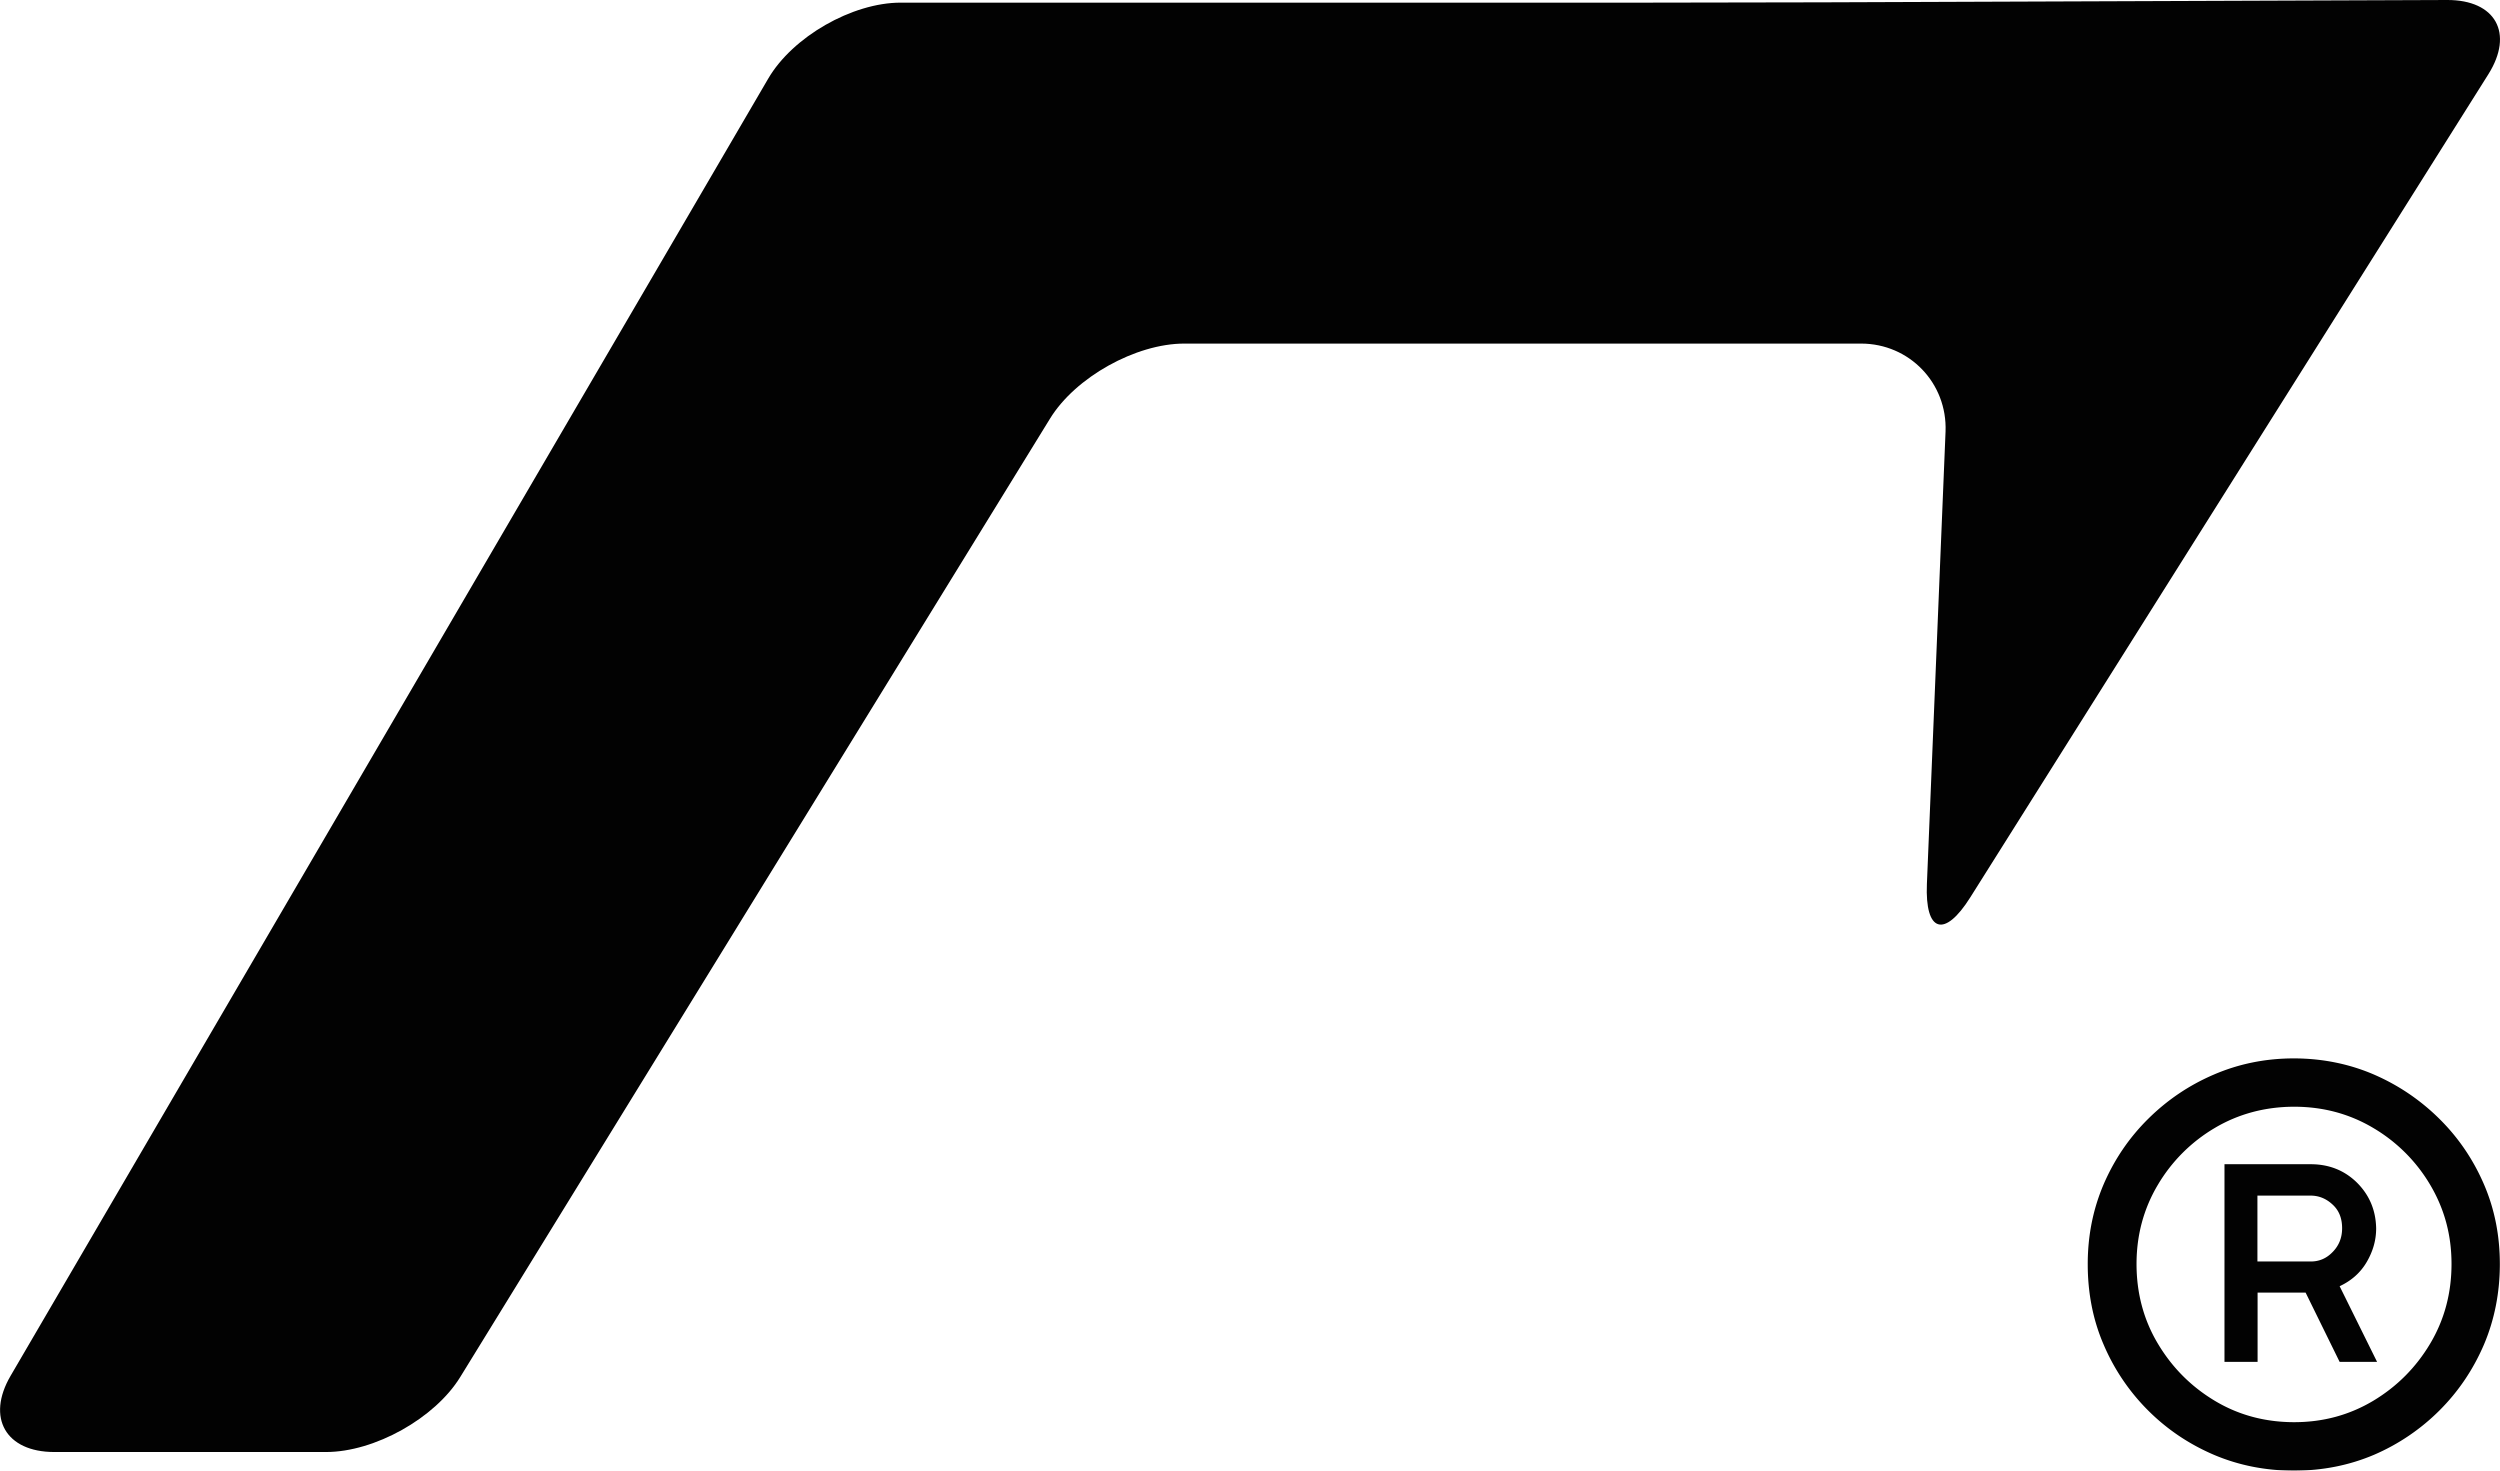
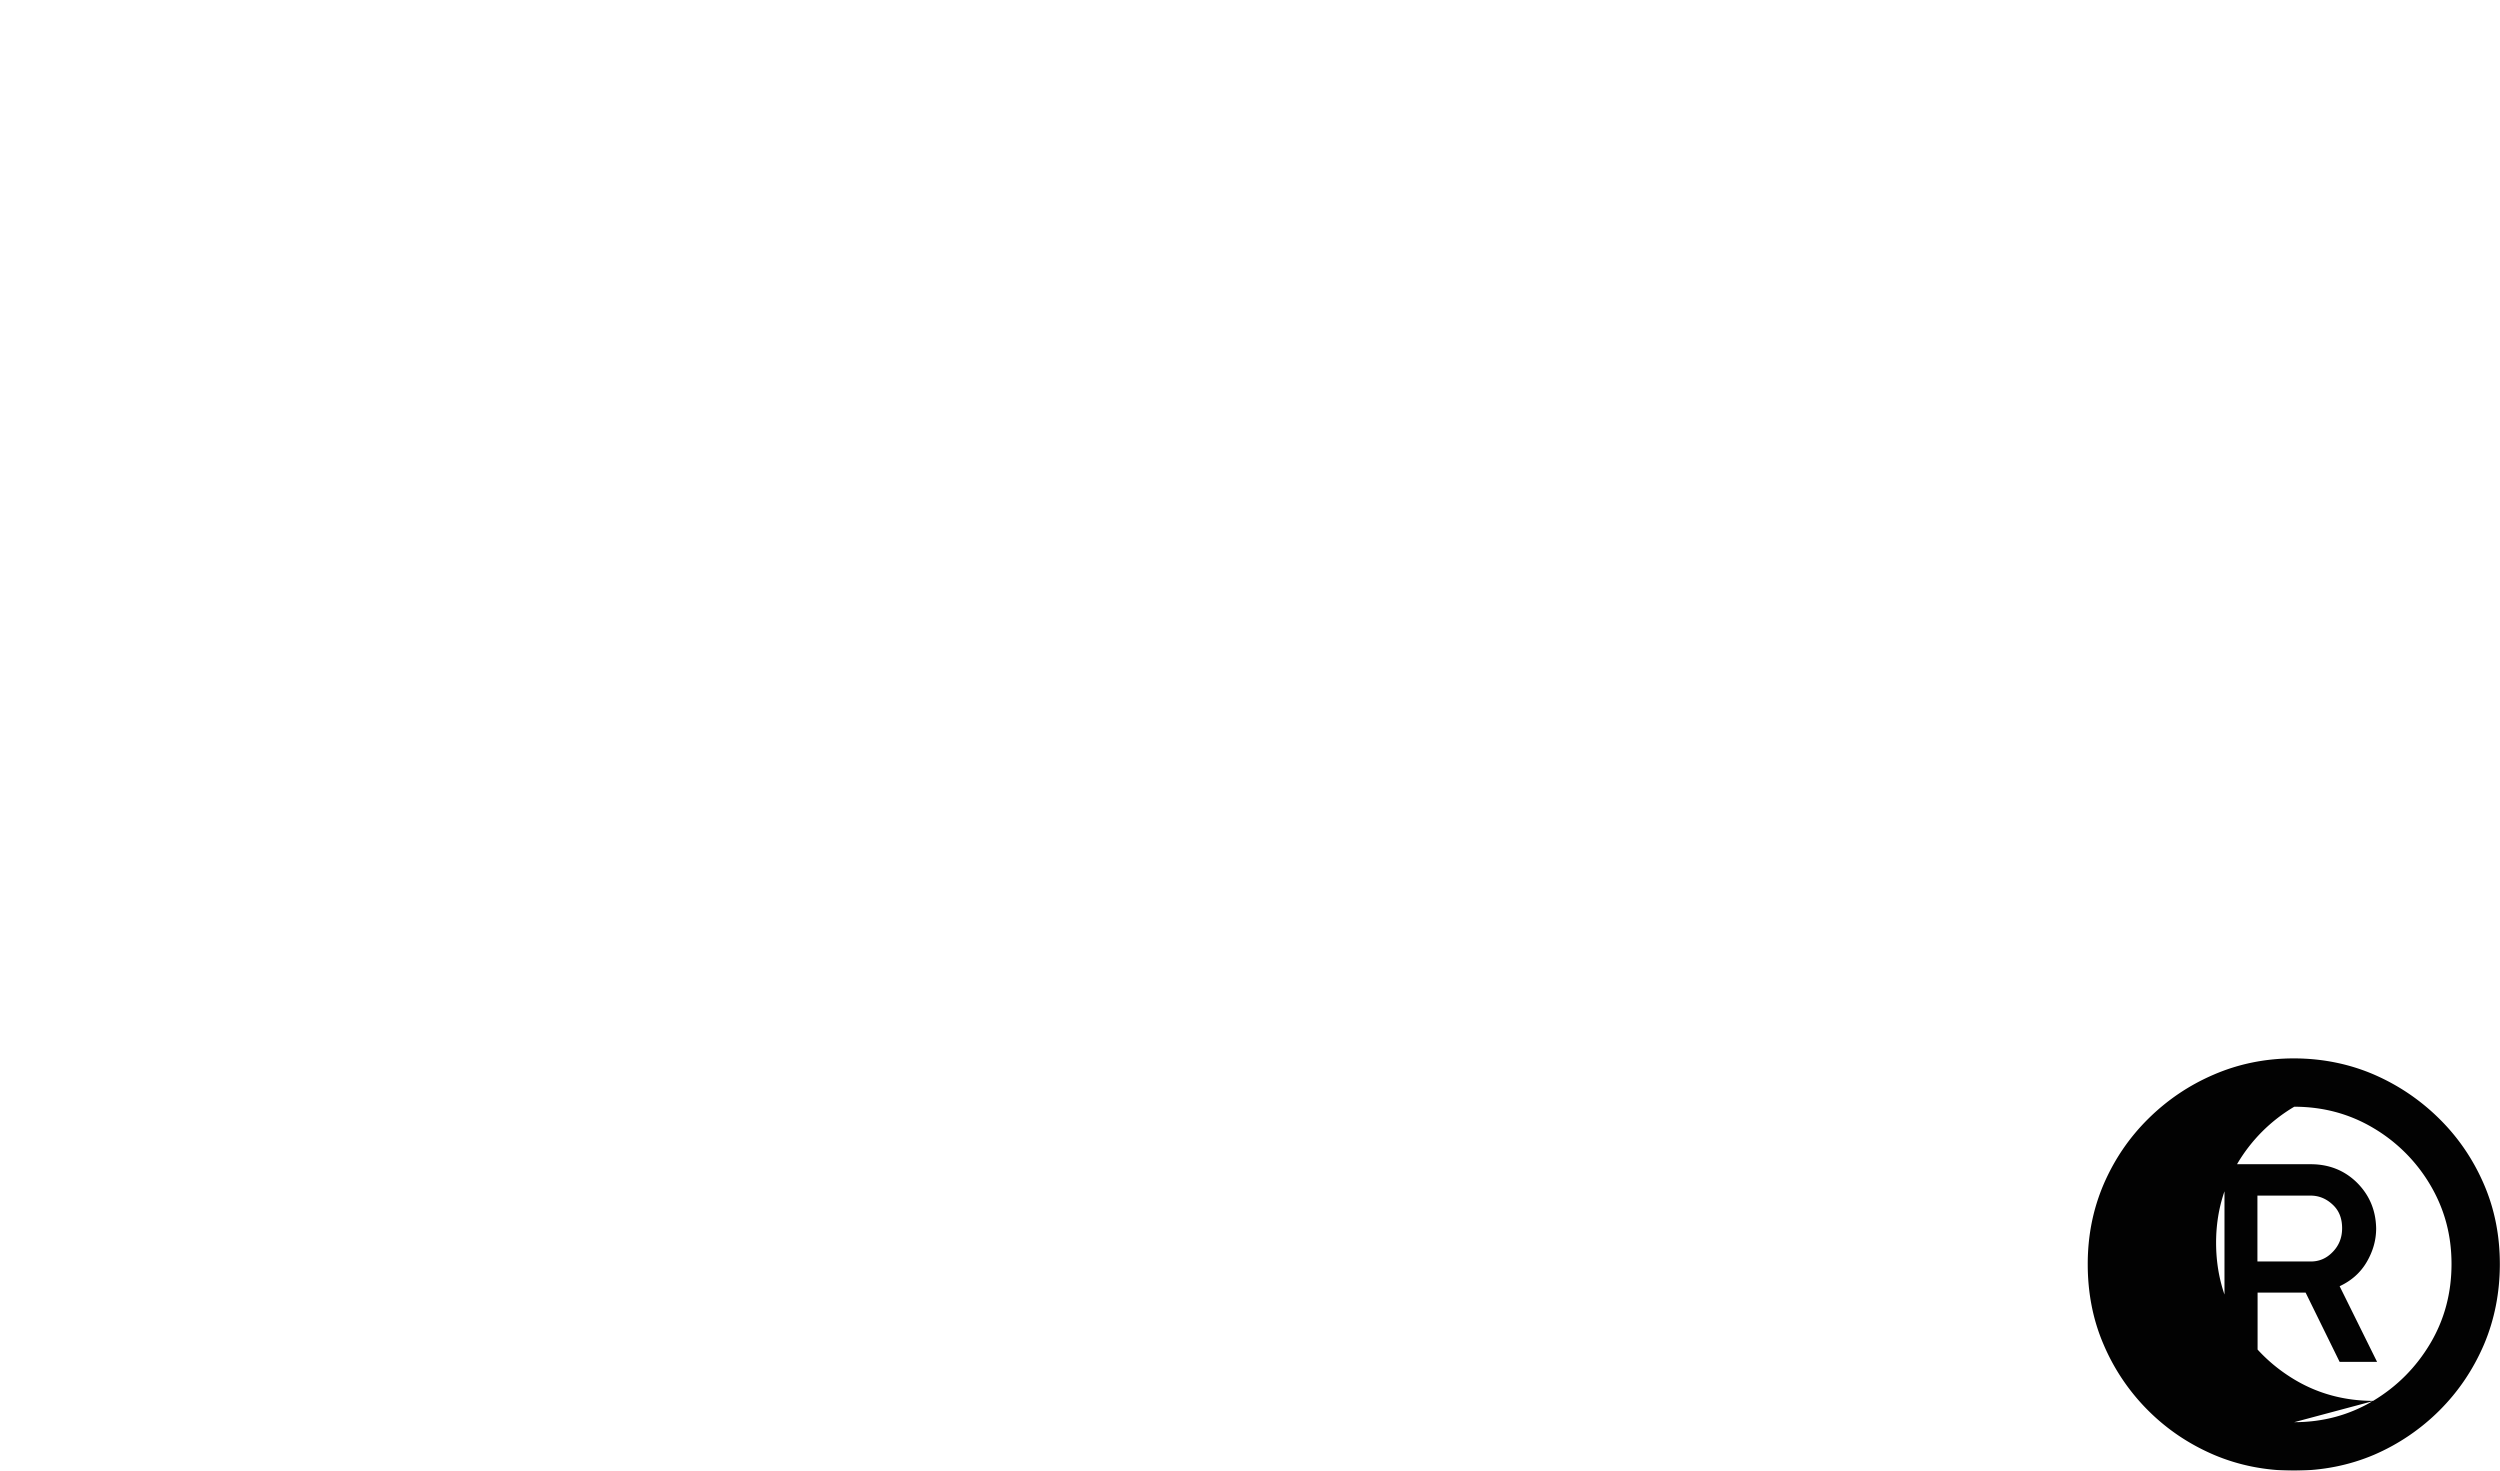
<svg xmlns="http://www.w3.org/2000/svg" id="Vrstva_2" data-name="Vrstva 2" viewBox="0 0 160.88 94.64">
  <defs>
    <style>.cls-1{stroke-width:0}.cls-2{opacity:.99}</style>
  </defs>
  <g id="Vrstva_1-2" data-name="Vrstva 1">
    <g class="cls-2">
-       <path d="M160.13 4.78c1.66-2.64.47-4.79-2.65-4.78l-40.17.15c-3.12.01-8.22.02-11.34.02H57.96c-3.12 0-6.96 2.2-8.53 4.9l-7.09 12.14c-1.57 2.69-4.15 7.1-5.72 9.79L.68 88.54c-1.57 2.69-.31 4.9 2.81 4.9h17.49c3.12 0 7.01-2.17 8.64-4.83l37.95-61.67c1.63-2.66 5.52-4.83 8.64-4.83h43.55c3.12 0 5.56 2.55 5.44 5.66L124 56.88c-.13 3.12 1.13 3.51 2.79.87l33.34-52.97z" class="cls-1" />
-     </g>
+       </g>
    <g class="cls-2">
-       <path d="M147.61 94.64c-1.82 0-3.54-.34-5.14-1.02-1.61-.69-3.02-1.64-4.24-2.86a13.385 13.385 0 0 1-2.86-4.24c-.69-1.6-1.02-3.33-1.02-5.17s.34-3.53 1.02-5.13c.69-1.6 1.64-3 2.86-4.21s2.63-2.17 4.24-2.86c1.6-.69 3.32-1.04 5.14-1.04s3.56.35 5.16 1.04c1.59.69 3 1.65 4.22 2.86 1.22 1.21 2.17 2.61 2.86 4.21s1.02 3.31 1.02 5.13-.34 3.57-1.02 5.17c-.69 1.61-1.64 3.02-2.86 4.24a13.524 13.524 0 0 1-4.22 2.86c-1.6.68-3.32 1.02-5.16 1.02zm.03-3.12c1.86 0 3.55-.46 5.09-1.38 1.53-.92 2.75-2.15 3.66-3.68.91-1.53 1.37-3.24 1.37-5.12s-.46-3.55-1.37-5.09a10.35 10.35 0 0 0-3.66-3.66c-1.53-.91-3.23-1.37-5.09-1.37s-3.59.46-5.12 1.37a10.35 10.35 0 0 0-3.66 3.66c-.91 1.53-1.37 3.23-1.37 5.09s.45 3.58 1.37 5.12c.91 1.53 2.13 2.76 3.66 3.68 1.53.92 3.24 1.38 5.12 1.38zm-4.49-3.88V74.92h5.55c1.18 0 2.18.4 2.98 1.19.8.8 1.21 1.78 1.23 2.94 0 .75-.2 1.46-.6 2.15-.4.69-.98 1.21-1.75 1.57l2.41 4.87h-2.41l-2.19-4.46h-3.09v4.46h-2.13zm2.13-6.46h3.42c.55 0 1.02-.2 1.42-.62.4-.41.6-.92.6-1.52 0-.64-.2-1.15-.62-1.53-.41-.38-.88-.57-1.41-.57h-3.42v4.24z" class="cls-1" />
+       <path d="M147.61 94.64c-1.82 0-3.54-.34-5.14-1.02-1.61-.69-3.02-1.64-4.24-2.86a13.385 13.385 0 0 1-2.86-4.24c-.69-1.6-1.02-3.33-1.02-5.17s.34-3.53 1.02-5.13c.69-1.6 1.64-3 2.86-4.21s2.63-2.17 4.24-2.86c1.6-.69 3.32-1.04 5.14-1.04s3.56.35 5.16 1.04c1.59.69 3 1.65 4.22 2.86 1.22 1.21 2.17 2.61 2.86 4.21s1.02 3.31 1.02 5.13-.34 3.57-1.02 5.17c-.69 1.61-1.64 3.02-2.86 4.24a13.524 13.524 0 0 1-4.22 2.86c-1.6.68-3.32 1.02-5.16 1.02zm.03-3.12c1.86 0 3.55-.46 5.09-1.38 1.53-.92 2.75-2.15 3.66-3.68.91-1.53 1.37-3.24 1.37-5.12s-.46-3.55-1.37-5.09a10.35 10.35 0 0 0-3.66-3.66c-1.53-.91-3.23-1.37-5.09-1.37a10.35 10.35 0 0 0-3.66 3.66c-.91 1.53-1.37 3.23-1.37 5.09s.45 3.58 1.37 5.12c.91 1.53 2.13 2.76 3.66 3.68 1.53.92 3.24 1.38 5.12 1.38zm-4.49-3.88V74.92h5.55c1.18 0 2.18.4 2.98 1.19.8.8 1.21 1.78 1.23 2.94 0 .75-.2 1.46-.6 2.15-.4.69-.98 1.21-1.75 1.57l2.41 4.87h-2.41l-2.19-4.46h-3.09v4.46h-2.13zm2.13-6.46h3.42c.55 0 1.02-.2 1.42-.62.4-.41.6-.92.6-1.52 0-.64-.2-1.15-.62-1.53-.41-.38-.88-.57-1.41-.57h-3.42v4.24z" class="cls-1" />
    </g>
  </g>
</svg>